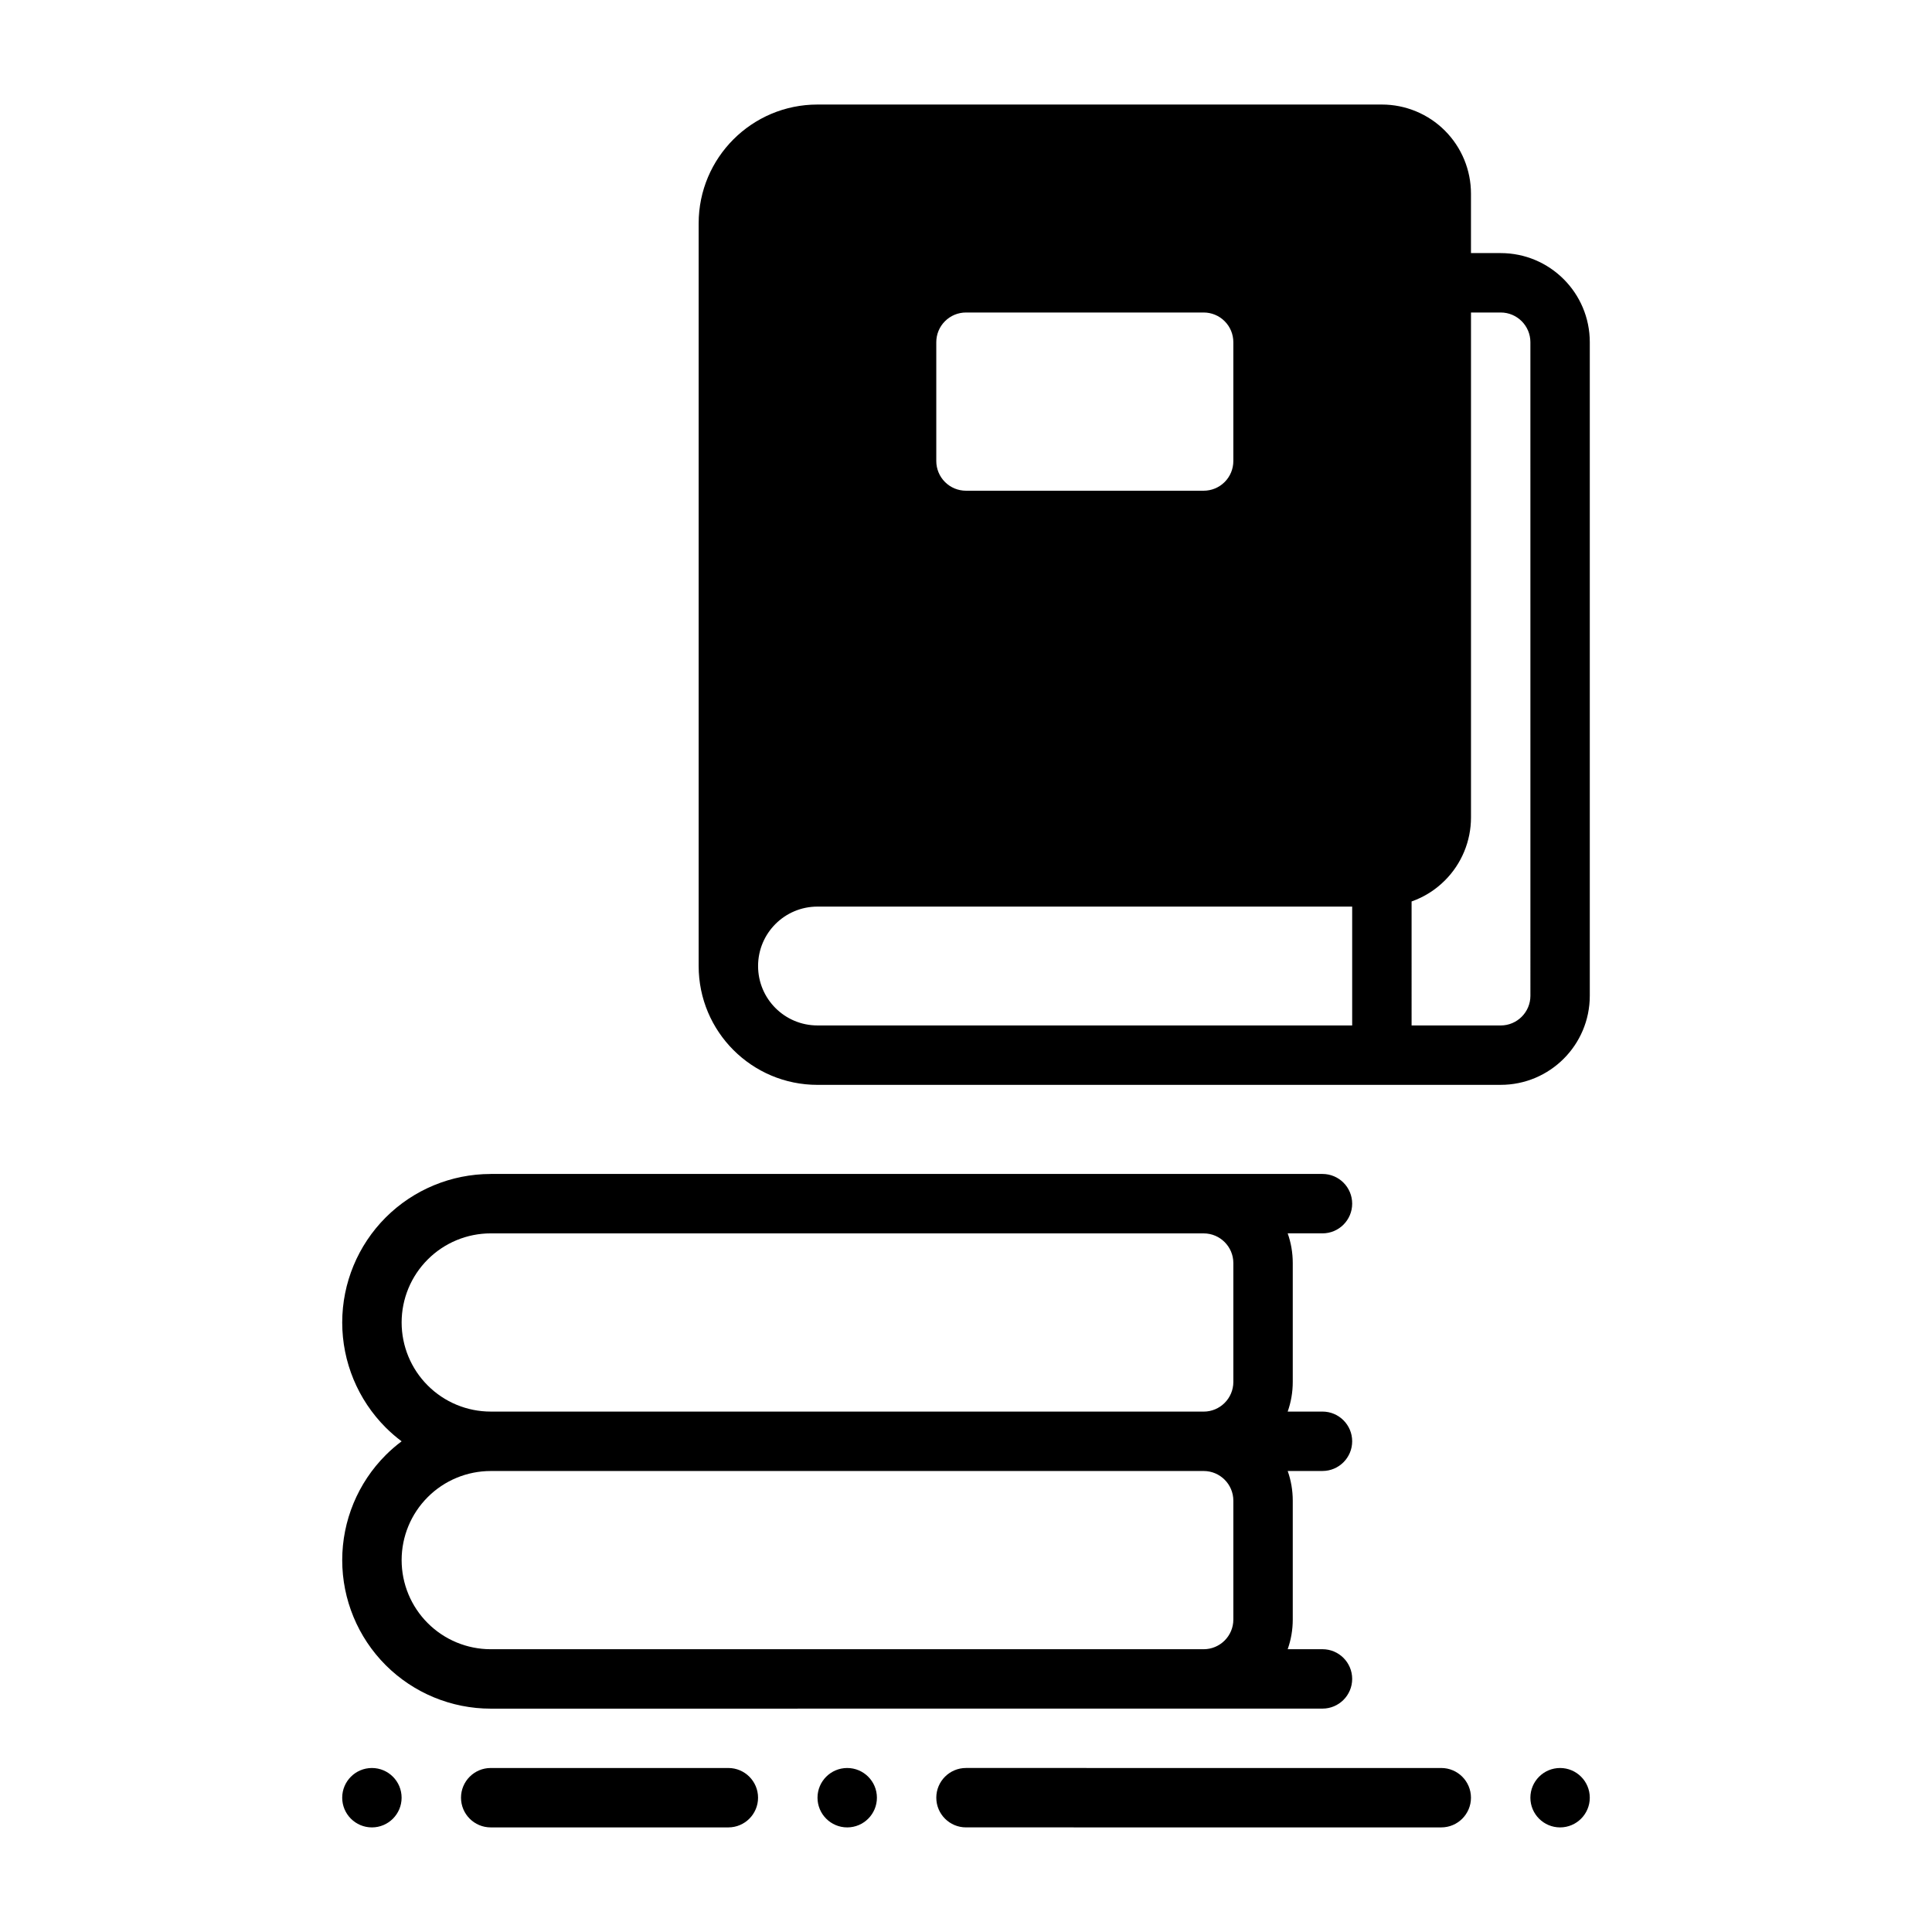
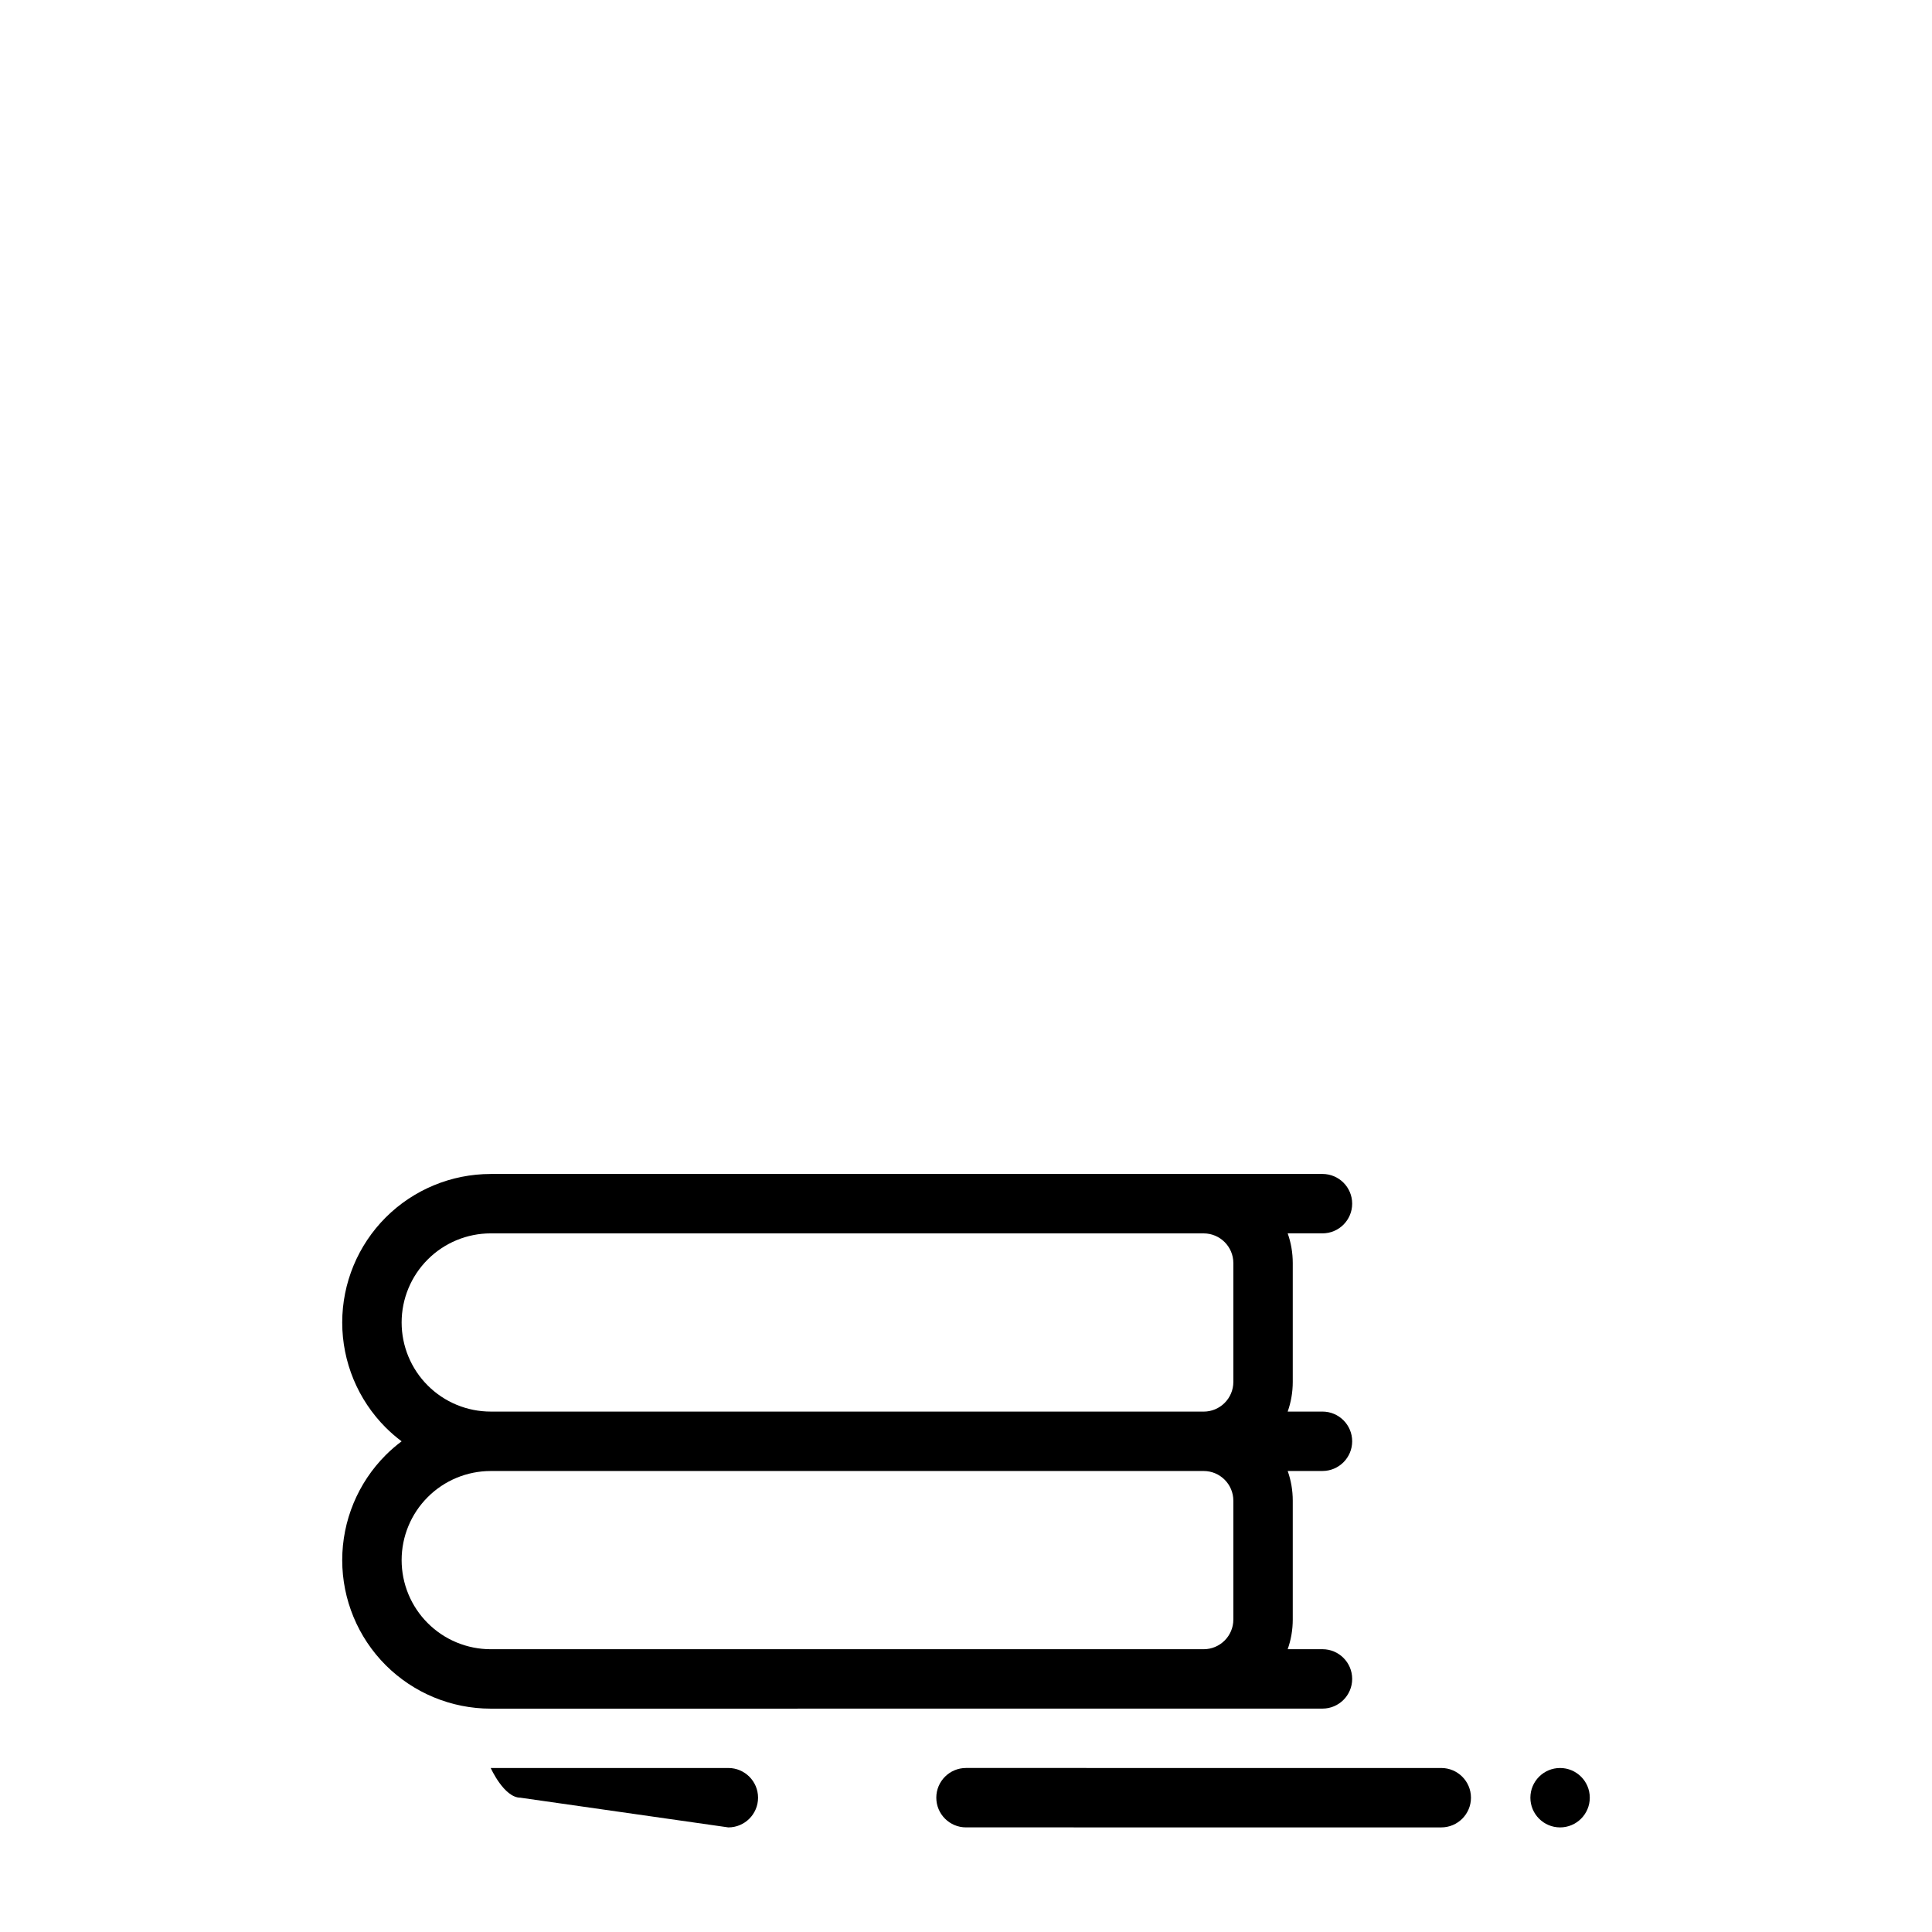
<svg xmlns="http://www.w3.org/2000/svg" fill="#000000" width="800px" height="800px" version="1.1" viewBox="144 144 512 512">
  <g fill-rule="evenodd">
    <path d="m565.31 620.41c0 4.344-3.527 7.871-7.871 7.871s-7.871-3.527-7.871-7.871 3.527-7.871 7.871-7.871 7.871 3.527 7.871 7.871z" />
-     <path d="m376.39 620.41c0 4.344-3.527 7.871-7.871 7.871s-7.871-3.527-7.871-7.871 3.527-7.871 7.871-7.871 7.871 3.527 7.871 7.871z" />
-     <path d="m250.43 620.41c0 4.344-3.527 7.871-7.871 7.871s-7.871-3.527-7.871-7.871 3.527-7.871 7.871-7.871 7.871 3.527 7.871 7.871z" />
    <path d="m525.95 628.28c4.344 0 7.871-3.527 7.871-7.871s-3.527-7.871-7.871-7.871l-125.95-0.004c-4.344 0-7.871 3.527-7.871 7.871s3.527 7.871 7.871 7.871" />
-     <path d="m337.02 628.28c4.344 0 7.871-3.527 7.871-7.871s-3.527-7.871-7.871-7.871h-62.977c-4.344 0-7.871 3.527-7.871 7.871s3.527 7.871 7.871 7.871" />
+     <path d="m337.02 628.28c4.344 0 7.871-3.527 7.871-7.871s-3.527-7.871-7.871-7.871h-62.977s3.527 7.871 7.871 7.871" />
    <path d="m274.05 455.11h220.42c4.344 0 7.871 3.527 7.871 7.871s-3.527 7.871-7.871 7.871h-9.219c0.875 2.465 1.344 5.109 1.344 7.871v31.488c0 2.762-0.473 5.406-1.344 7.871h9.219c4.344 0 7.871 3.527 7.871 7.871s-3.527 7.871-7.871 7.871h-9.219c0.875 2.465 1.344 5.109 1.344 7.871v31.488c0 2.762-0.473 5.406-1.344 7.871h9.219c4.344 0 7.871 3.527 7.871 7.871s-3.527 7.871-7.871 7.871l-220.42 0.012c-10.438 0-20.453-4.148-27.836-11.523-7.375-7.383-11.523-17.398-11.523-27.836s4.148-20.453 11.523-27.836c1.328-1.324 2.738-2.543 4.219-3.652-1.48-1.109-2.891-2.328-4.219-3.652-7.375-7.383-11.523-17.398-11.523-27.836s4.148-20.453 11.523-27.836c7.383-7.375 17.398-11.523 27.836-11.523zm188.93 78.723h-188.93c-6.266 0-12.273 2.488-16.695 6.918-4.434 4.426-6.918 10.43-6.918 16.695 0 6.266 2.488 12.273 6.918 16.695 4.426 4.434 10.43 6.918 16.695 6.918h188.93c4.344 0 7.871-3.527 7.871-7.871v-31.488c0-4.344-3.527-7.871-7.871-7.871zm0-15.742c4.344 0 7.871-3.527 7.871-7.871v-31.488c0-4.344-3.527-7.871-7.871-7.871l-188.93-0.004c-6.266 0-12.273 2.488-16.695 6.918-4.434 4.426-6.918 10.43-6.918 16.695s2.488 12.273 6.918 16.695c4.426 4.434 10.43 6.918 16.695 6.918" />
-     <path d="m541.7 431.5h-181.06c-17.391 0-31.488-14.098-31.488-31.488v-196.82c0-17.391 14.098-31.488 31.488-31.488h149.57c6.266 0 12.273 2.488 16.695 6.91 4.434 4.434 6.918 10.438 6.918 16.703v15.754h7.871c13.043 0 23.617 10.57 23.617 23.617v173.19c0 13.043-10.57 23.617-23.617 23.617zm-39.359-47.238-141.7-0.004c-8.699 0-15.742 7.047-15.742 15.75s7.047 15.746 15.742 15.746h141.7zm15.746 31.496h23.617c4.344 0 7.871-3.527 7.871-7.871l-0.004-173.2c0-4.344-3.527-7.871-7.871-7.871h-7.871v133.82c0 6.266-2.488 12.273-6.918 16.695-2.512 2.519-5.535 4.41-8.824 5.566zm-47.238-181.07v31.488c0 2.086-0.824 4.094-2.305 5.566-1.473 1.48-3.481 2.305-5.566 2.305h-62.977c-2.086 0-4.094-0.824-5.566-2.305-1.48-1.473-2.309-3.481-2.309-5.566v-31.488c0-2.086 0.824-4.094 2.309-5.566 1.473-1.48 3.481-2.305 5.566-2.305h62.977c2.086 0 4.094 0.824 5.566 2.305 1.48 1.473 2.305 3.481 2.305 5.566" />
  </g>
</svg>